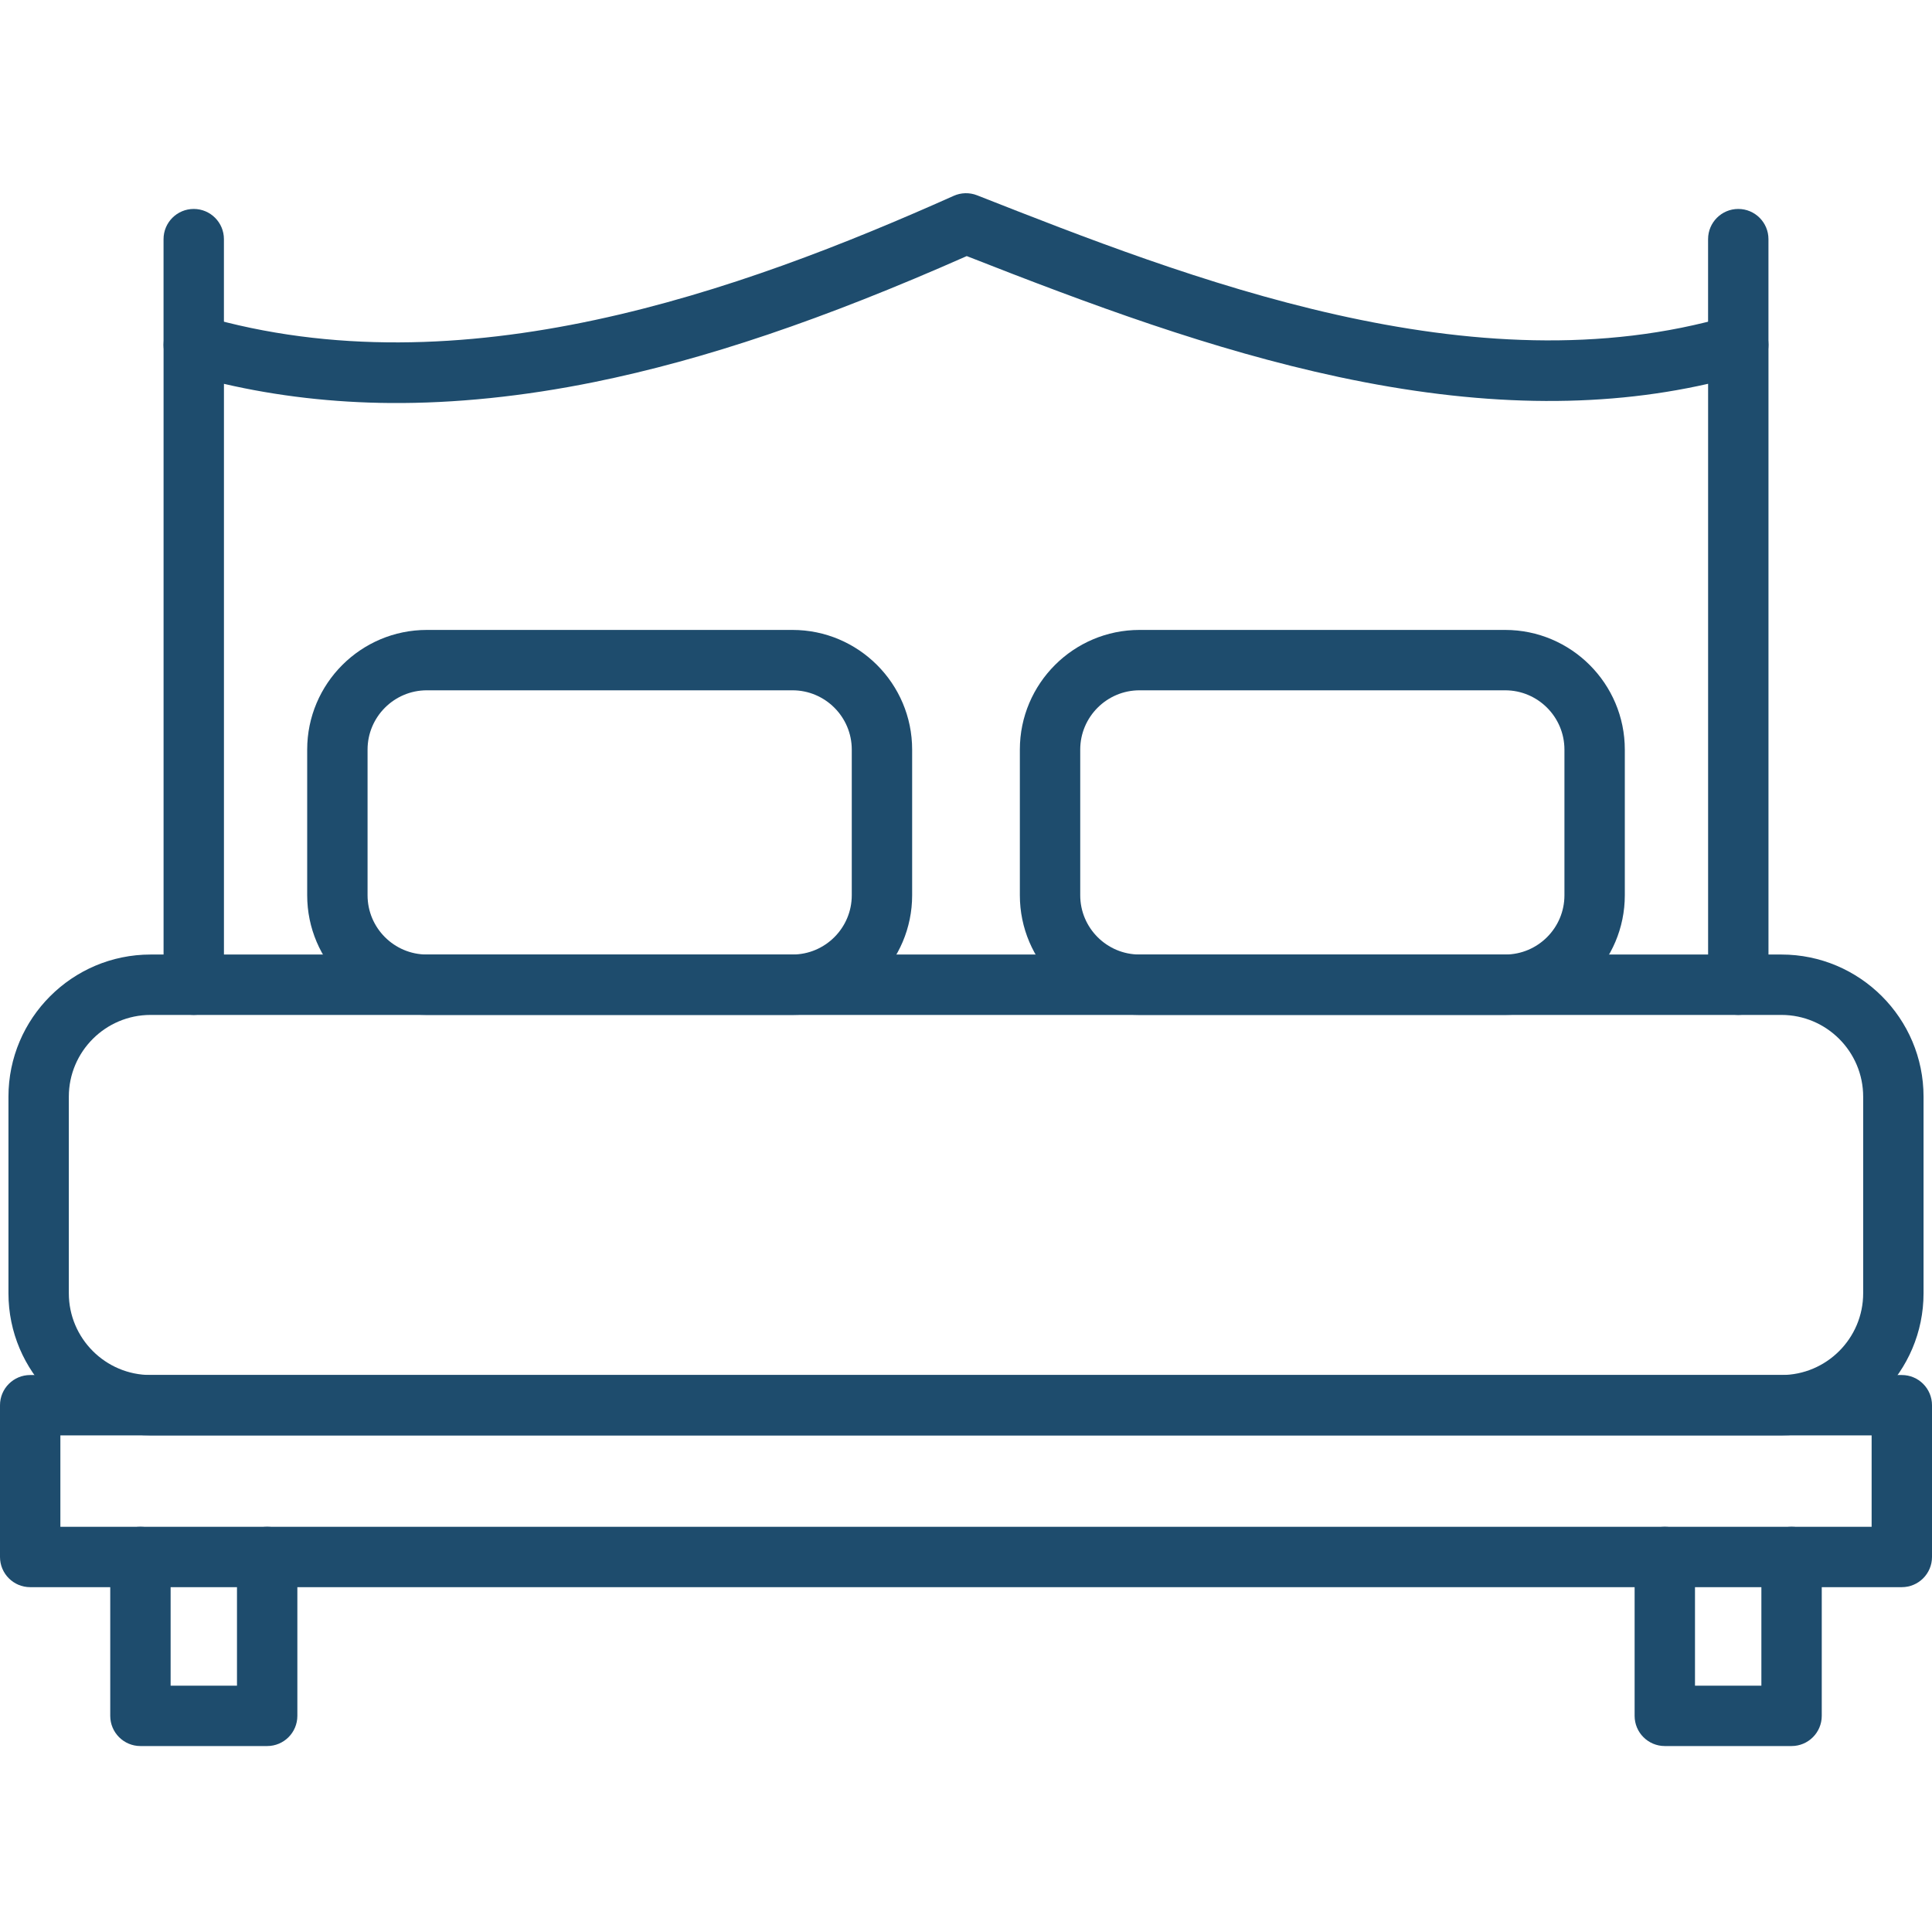
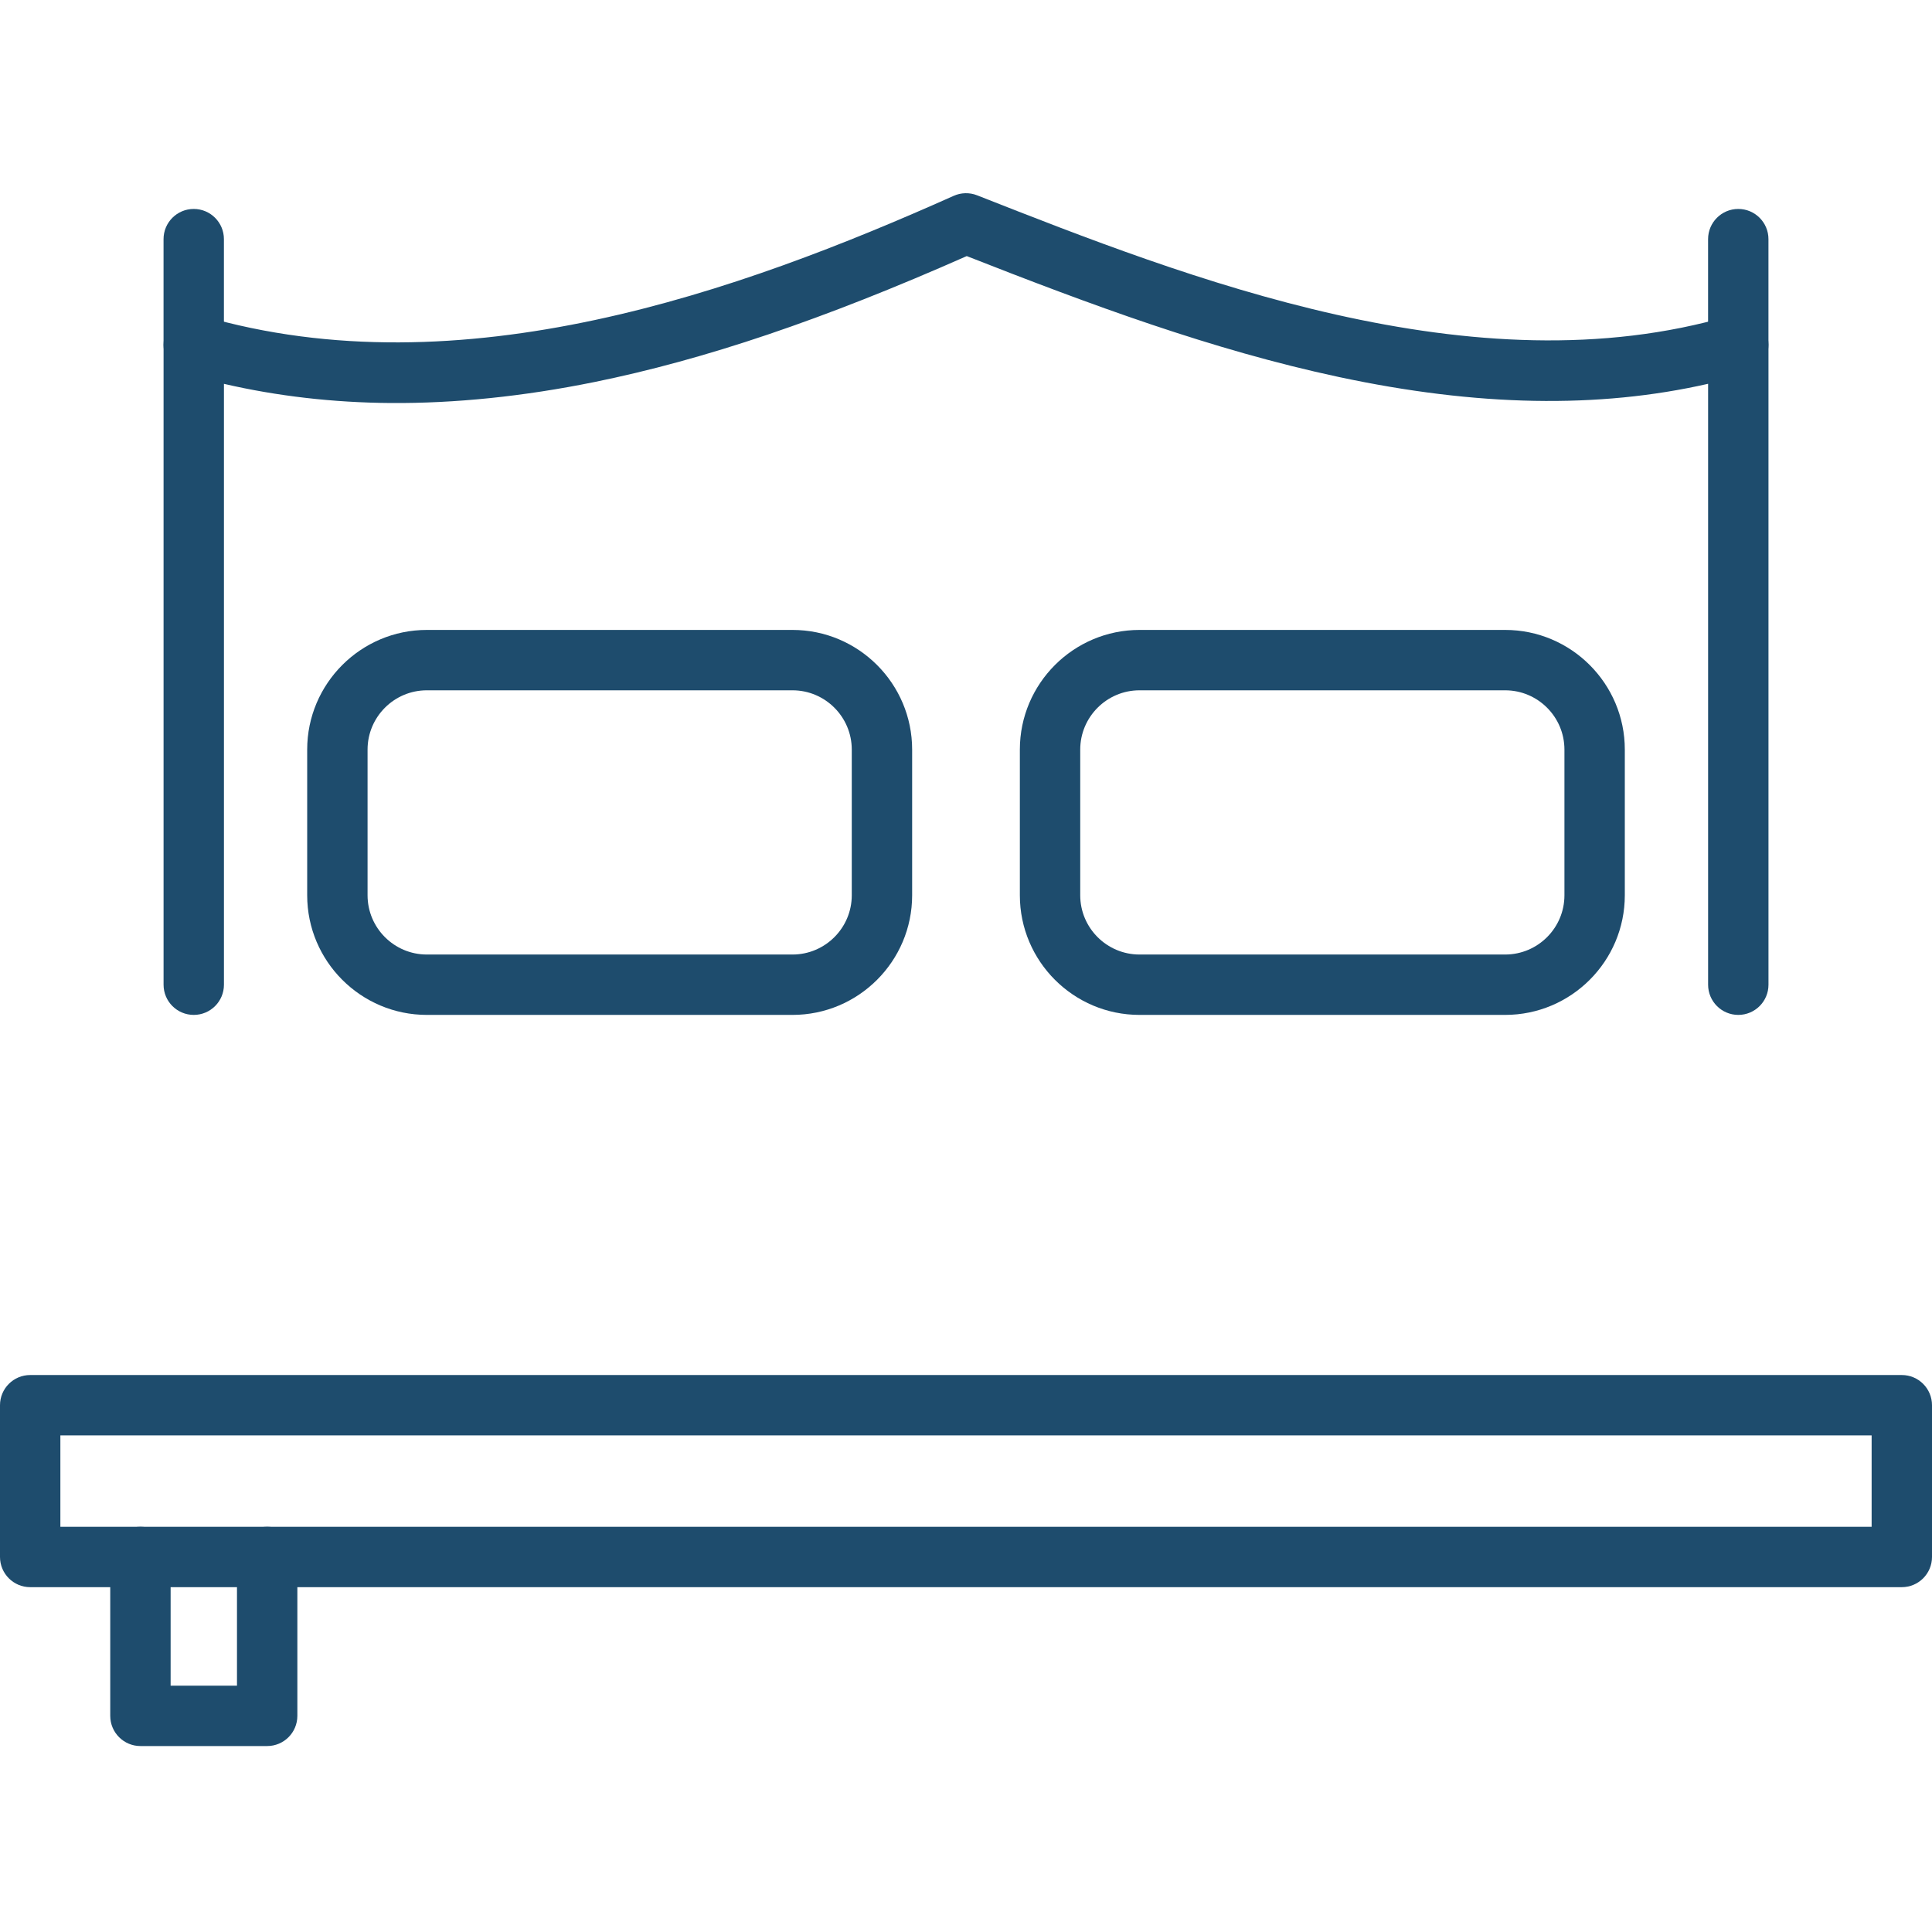
<svg xmlns="http://www.w3.org/2000/svg" width="80" height="80" viewBox="0 0 80 80" fill="none">
  <path fill-rule="evenodd" clip-rule="evenodd" d="M32.815 42.025H17.675C14.943 42.025 12.72 39.803 12.72 37.071V31.039C12.72 28.307 14.943 26.084 17.675 26.084H32.815C35.547 26.084 37.77 28.307 37.77 31.039V37.071C37.77 39.802 35.547 42.025 32.815 42.025ZM17.675 28.584C16.321 28.584 15.22 29.686 15.22 31.039V37.071C15.22 38.424 16.321 39.525 17.675 39.525H32.815C34.168 39.525 35.27 38.424 35.27 37.071V31.039C35.27 29.686 34.168 28.584 32.815 28.584H17.675Z" fill="#1E4C6D" />
  <path fill-rule="evenodd" clip-rule="evenodd" d="M62.325 42.025H47.185C44.453 42.025 42.23 39.803 42.23 37.071V31.039C42.23 28.307 44.453 26.084 47.185 26.084H62.325C65.057 26.084 67.28 28.307 67.28 31.039V37.071C67.28 39.802 65.057 42.025 62.325 42.025ZM47.185 28.584C45.832 28.584 44.73 29.686 44.73 31.039V37.071C44.73 38.424 45.832 39.525 47.185 39.525H62.325C63.679 39.525 64.78 38.424 64.78 37.071V31.039C64.78 29.686 63.679 28.584 62.325 28.584H47.185Z" fill="#1E4C6D" />
  <path fill-rule="evenodd" clip-rule="evenodd" d="M71.979 42.025C71.289 42.025 70.729 41.465 70.729 40.775V15.892C66.177 16.927 61.156 16.832 55.44 15.611C50.169 14.484 45.137 12.609 40.031 10.604C34.091 13.232 29.178 14.892 24.605 15.821C21.671 16.416 18.834 16.707 16.171 16.688C13.793 16.67 11.479 16.404 9.273 15.894L9.273 40.775C9.273 41.466 8.713 42.025 8.023 42.025C7.333 42.025 6.773 41.466 6.773 40.775L6.773 14.277C6.773 13.883 6.958 13.513 7.273 13.277C7.588 13.041 7.996 12.967 8.373 13.077C19.099 16.207 30.637 12.066 39.491 8.109C39.797 7.972 40.146 7.964 40.459 8.087C49.141 11.504 61.031 16.184 71.627 13.077C72.005 12.967 72.413 13.04 72.728 13.276C73.043 13.512 73.229 13.883 73.229 14.277L73.229 40.775C73.229 41.465 72.669 42.025 71.979 42.025Z" fill="#1E4C6D" />
-   <path fill-rule="evenodd" clip-rule="evenodd" d="M73.764 59.437H6.236C2.991 59.437 0.35 56.796 0.35 53.551V45.411C0.35 42.166 2.991 39.525 6.236 39.525H73.764C77.01 39.525 79.65 42.166 79.65 45.411V53.551C79.65 56.796 77.01 59.437 73.764 59.437ZM6.236 42.026C4.369 42.026 2.85 43.544 2.85 45.412V53.551C2.85 55.418 4.369 56.937 6.236 56.937H73.764C75.631 56.937 77.15 55.418 77.15 53.551V45.412C77.15 43.545 75.632 42.026 73.764 42.026H6.236Z" fill="#1E4C6D" />
  <path fill-rule="evenodd" clip-rule="evenodd" d="M78.75 65.721H1.25C0.56 65.721 0 65.161 0 64.471V58.187C0 57.496 0.56 56.937 1.25 56.937H78.75C79.44 56.937 80 57.496 80 58.187V64.471C80 65.161 79.44 65.721 78.75 65.721ZM2.5 63.221H77.5V59.437H2.5V63.221Z" fill="#1E4C6D" />
  <path fill-rule="evenodd" clip-rule="evenodd" d="M11.063 72.3H5.815C5.125 72.3 4.565 71.74 4.565 71.05V64.471C4.565 63.781 5.125 63.221 5.815 63.221C6.506 63.221 7.065 63.781 7.065 64.471V69.8H9.813V64.471C9.813 63.781 10.373 63.221 11.063 63.221C11.754 63.221 12.313 63.781 12.313 64.471V71.05C12.313 71.74 11.754 72.3 11.063 72.3Z" fill="#1E4C6D" />
-   <path fill-rule="evenodd" clip-rule="evenodd" d="M74.185 72.3H68.936C68.246 72.3 67.686 71.74 67.686 71.05V64.471C67.686 63.781 68.246 63.221 68.936 63.221C69.627 63.221 70.186 63.781 70.186 64.471V69.8H72.935V64.471C72.935 63.781 73.494 63.221 74.185 63.221C74.875 63.221 75.435 63.781 75.435 64.471V71.05C75.434 71.74 74.875 72.3 74.185 72.3Z" fill="#1E4C6D" />
  <path fill-rule="evenodd" clip-rule="evenodd" d="M8.022 15.527C7.332 15.527 6.772 14.967 6.772 14.277V9.902C6.772 9.212 7.332 8.652 8.022 8.652C8.713 8.652 9.272 9.212 9.272 9.902V14.277C9.272 14.967 8.713 15.527 8.022 15.527Z" fill="#1E4C6D" />
  <path fill-rule="evenodd" clip-rule="evenodd" d="M71.978 15.527C71.288 15.527 70.728 14.967 70.728 14.277V9.902C70.728 9.212 71.288 8.652 71.978 8.652C72.668 8.652 73.228 9.212 73.228 9.902L73.228 14.277C73.228 14.967 72.668 15.527 71.978 15.527Z" fill="#1E4C6D" />
</svg>